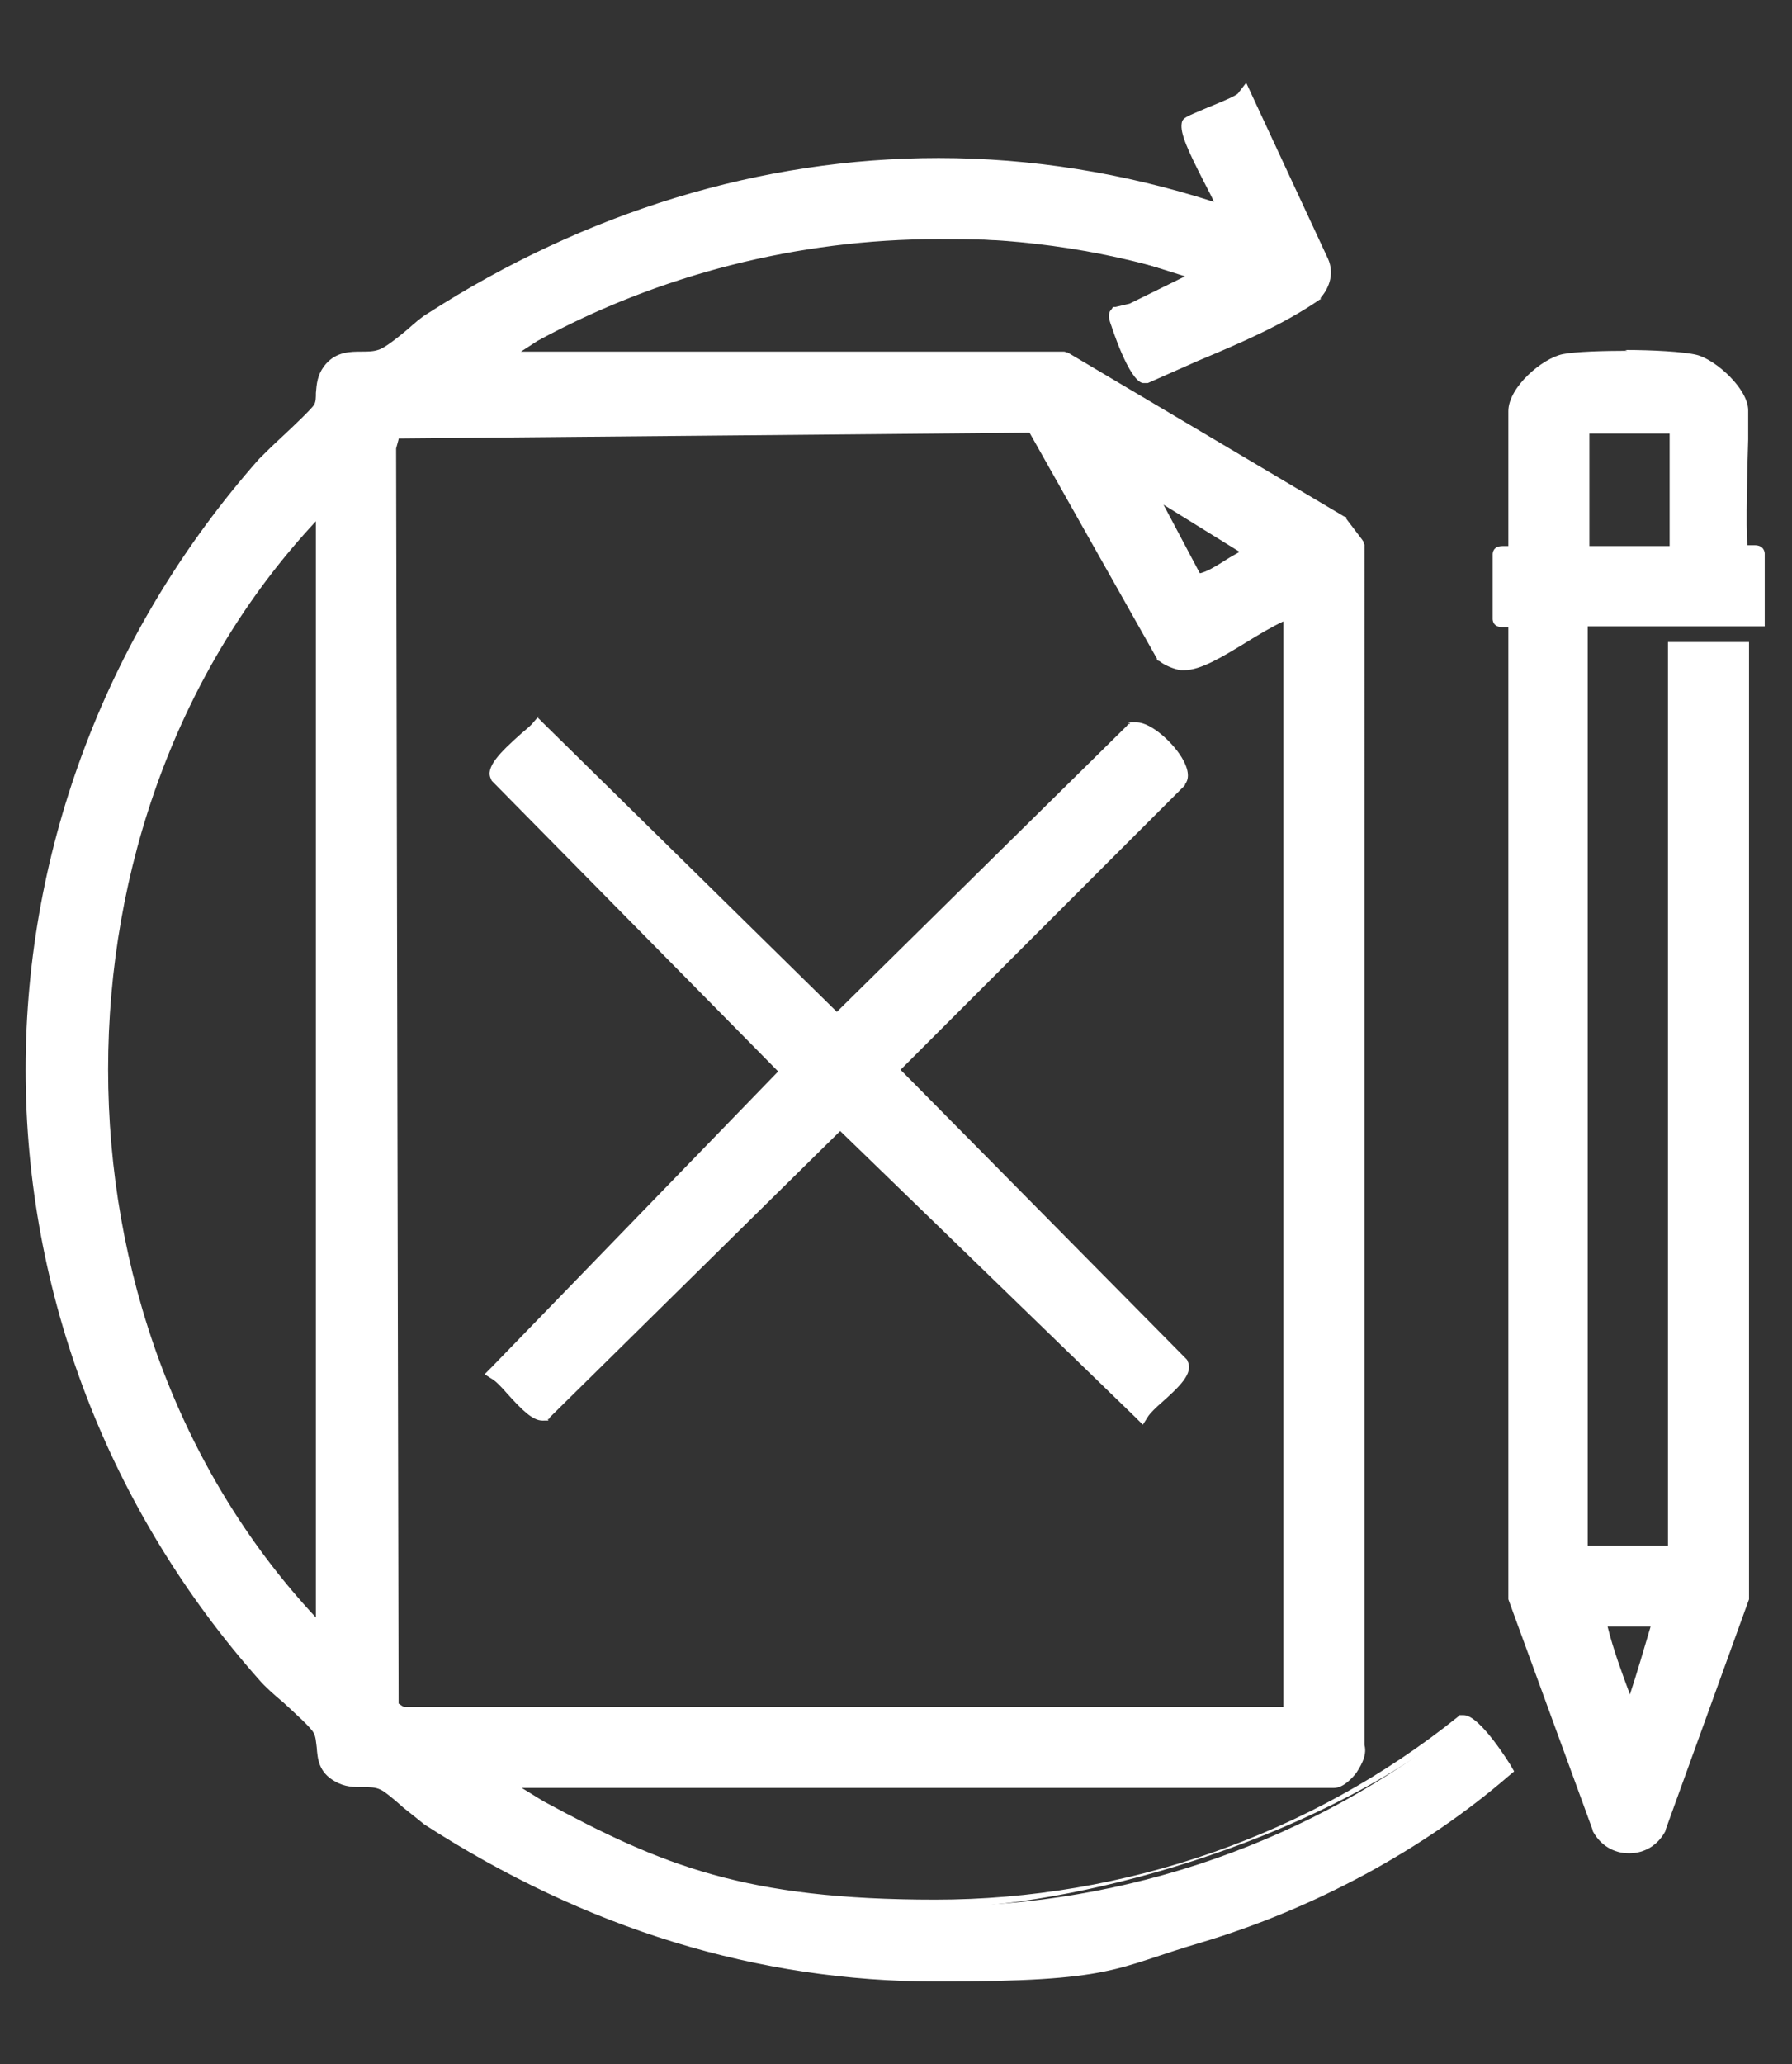
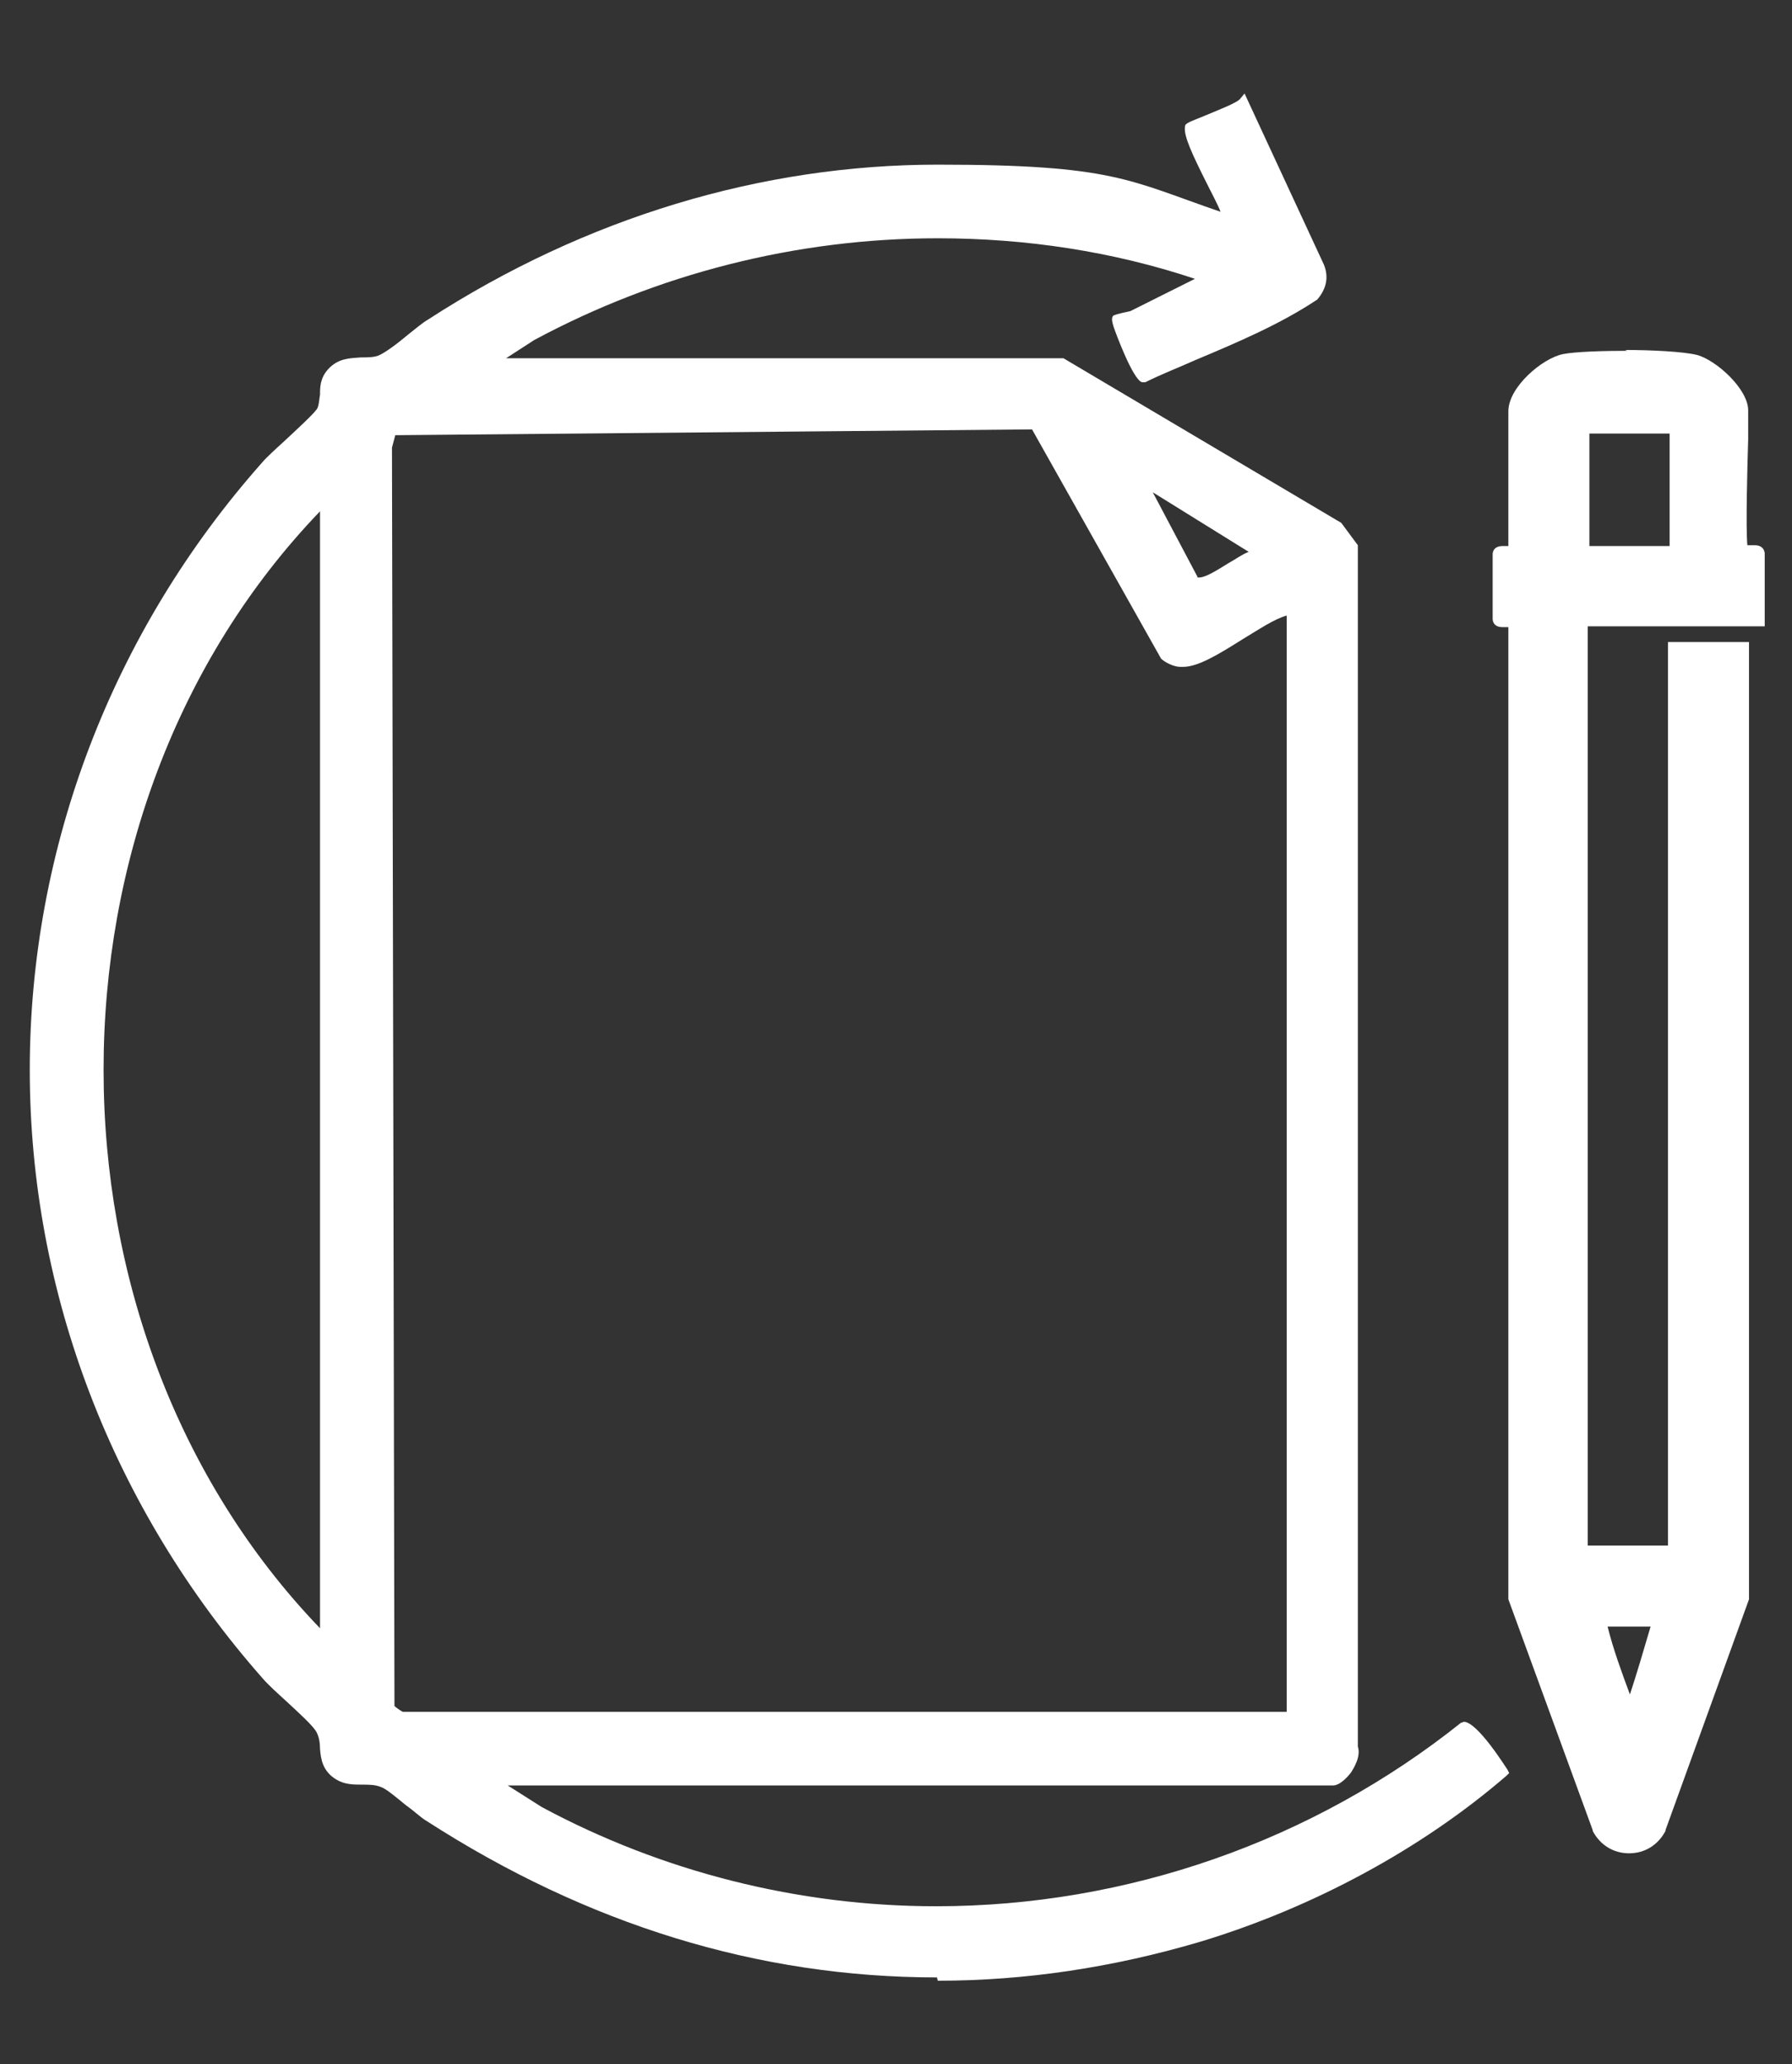
<svg xmlns="http://www.w3.org/2000/svg" id="Camada_1" version="1.1" viewBox="0 0 216.7 249.5">
  <rect x="0" y="0" width="216.7" height="249.5" fill="#333333" stroke="none" />
  <defs>
    <style>
      .st0 {
        fill: #fff;
      }
    </style>
  </defs>
  <g>
    <path class="st0" d="M113.3,239c-21.6,0-42.3-6.4-61.7-18.9-.7-.4-1.5-1.2-2.5-1.9-1.1-.9-2.4-2-3-2.2-.7-.3-1.5-.3-2.3-.3-1,0-2.1,0-3.1-.6-1.7-1-1.9-2.5-2-3.7,0-.7-.1-1.4-.4-2-.4-.8-2.2-2.4-3.7-3.8-1.1-1-2.2-2-2.8-2.7C13.6,182.3,3.6,156.2,3.6,129.3c0-26.9,10-53,28.1-73.4.5-.6,1.6-1.6,2.7-2.6,1.6-1.5,3.8-3.5,4-4,.2-.5.2-1.1.3-1.6,0-.9,0-2,1-3.1,1.2-1.3,2.6-1.3,3.9-1.4.8,0,1.5,0,2.1-.2.8-.3,2.4-1.5,3.7-2.6.9-.7,1.7-1.4,2.4-1.8,19-12.3,40.3-18.7,61.6-18.7s23.1,1.9,34.2,5.7c-.3-.8-1.1-2.3-1.7-3.5-1.7-3.4-2.8-5.7-2.6-6.8,0-.4.4-.5,2.6-1.4,1.4-.6,3.8-1.5,4.1-2l.5-.6,9.6,20.7c.6,1.5.3,2.9-.8,4.2h0s0,0,0,0c-4.5,3-9.7,5.2-14.7,7.3-2,.9-4.1,1.7-6.1,2.7h-.2c0,0-.2,0-.2,0-1.1-.3-3.2-6-3.4-6.6-.3-.9-.3-1.3,0-1.5h.1c0-.1,1.9-.5,1.9-.5l7.8-3.9c-9.9-3.3-20.4-4.9-31.1-4.9-17.1,0-33.9,4.3-48.8,12.3l-3.4,2.2h67.4l33.6,19.9,2,2.7v145.2c.4,1.2-.5,2.6-.8,3.1-.3.4-1.3,1.6-2.2,1.6H61.4l4.1,2.6c14.5,7.8,31,12,47.7,12h0c23.1,0,45.6-7.9,63.5-22.2h.1c0,0,.2-.1.2-.1h0c1.7,0,5.2,5.7,5.3,5.8l.2.4-.3.3c-10.3,8.9-23.5,16-37.1,20.1-10.5,3.1-21.1,4.7-31.7,4.7h0ZM155.6,206.8V74.4c-1.5.4-3.4,1.7-5.4,2.9-2.7,1.7-5.3,3.3-7.1,3.3s-.2,0-.4,0c-.7,0-1.8-.5-2.3-1h0c0,0-15.6-27.7-15.6-27.7l-77,.7-.4,1.5.3,152.1c.2.2.8.6,1,.7h106.9ZM38.7,61.8c-34.9,36.3-34.9,98.7,0,135V61.8ZM144.8,69.8c0,0,.1,0,.2,0,.8,0,2.2-.9,3.5-1.7.9-.5,1.7-1.1,2.5-1.4l-11.6-7.2,5.4,10.2Z" />
-     <path class="st0" d="M150.5,11.9l9.3,20c.5,1.3.2,2.6-.7,3.7-6.3,4.2-13.8,6.8-20.7,9.9-.8-.2-3.5-6.9-3.2-7.3l1.8-.4,8.9-4.5c-10.4-3.6-21.4-5.4-32.4-5.4-17,0-34,4.2-49,12.4l-4.9,3.2h69l33.4,19.8,1.9,2.5v145.1c.6,1.3-1.5,4.1-2.6,4.1H59.6l5.5,3.5c15,8.1,31.5,12.1,47.9,12.1s45.4-7.6,63.8-22.3c0,0,0,0,0,0,1.1,0,4.2,4.5,4.8,5.5-10.4,9-23.7,16-36.9,20-10.6,3.2-21.2,4.7-31.6,4.7-21.6,0-42.5-6.6-61.5-18.9-1.5-.9-4.4-3.7-5.5-4.2-1.8-.8-3.6,0-5.4-.9-2.4-1.4-1.2-3.8-2.2-5.6-.8-1.4-5.1-4.9-6.6-6.5-37.4-42.1-37.4-104.1,0-146.2,1.3-1.4,6.4-5.8,6.8-6.8.7-1.5-.2-3,1.2-4.6,1.6-1.9,3.8-.8,5.8-1.5,1.5-.5,4.6-3.5,6.2-4.5,18.8-12.1,39.8-18.7,61.3-18.7,11.6,0,23.3,1.9,34.9,5.9.6-.7-4.8-9.1-4.4-10.9,0-.4,5.9-2.3,6.6-3.2M48.7,207.3h107.4V73.8c-3.4.6-9.8,6.3-13,6.3s-.2,0-.3,0c-.6,0-1.6-.5-2.1-.9l-15.7-27.8-77.7.7-.5,2,.3,152.3c.1.2,1.2.9,1.5,1M145,70.3c1.9,0,5.5-3.3,7.2-3.4l-14.1-8.8,6.3,12c.2.1.4.2.6.2M39.2,198V60.6c-36.3,36.7-36.3,100.8,0,137.4M150.7,10l-1,1.3c-.4.4-2.7,1.3-3.9,1.8-2.3,1-2.8,1.1-2.9,1.8-.2,1.2.7,3.2,2.7,7.1.4.8.9,1.7,1.2,2.4-10.9-3.5-22.1-5.3-33.3-5.3-21.4,0-42.7,6.5-61.8,18.8-.7.4-1.5,1.1-2.4,1.9-1.2,1-2.8,2.3-3.6,2.5-.6.2-1.3.2-2,.2-1.3,0-3,0-4.3,1.5-1.1,1.3-1.1,2.5-1.2,3.5,0,.5,0,1-.2,1.4-.3.5-2.5,2.6-3.9,3.9-1.2,1.1-2.2,2.1-2.8,2.7C13.1,76.1,3.1,102.3,3.1,129.3c0,27,10,53.2,28.3,73.8.6.7,1.7,1.7,2.9,2.7,1.4,1.3,3.2,2.9,3.6,3.6.3.5.3,1.1.4,1.8.1,1.3.2,3,2.2,4.1,1.2.7,2.3.7,3.4.7.8,0,1.5,0,2.1.3.5.2,1.8,1.3,2.8,2.2,1,.8,1.9,1.5,2.5,2,19.5,12.6,40.3,19,62,19s21.3-1.6,31.9-4.7c13.7-4.1,26.9-11.2,37.3-20.2l.6-.5-.4-.7c0,0-3.7-6.1-5.7-6.1s-.1,0-.2,0h-.3s-.2.2-.2.2c-17.8,14.3-40.3,22.1-63.2,22.1s-33-4.1-47.4-11.9l-2.6-1.6h98.2c1.2,0,2.3-1.3,2.7-1.8.3-.5,1.4-2,1-3.4V65.8c-.1,0-.1-.3-.1-.3l-.2-.3-1.9-2.5v-.2c-.1,0-.3-.1-.3-.1l-33.4-19.8h-.2c0-.1-.3-.1-.3-.1H63l2-1.3c14.7-8,31.5-12.3,48.5-12.3s20.2,1.5,29.8,4.5l-6.7,3.3-1.7.4h-.3c0,0-.2.3-.2.3-.5.5-.3,1.2,0,2,0,0,2.1,6.6,3.8,6.9h.3c0,0,.3,0,.3,0,2-.9,4.1-1.8,6.1-2.7,5-2.1,10.2-4.3,14.7-7.4h.1c0,0,0-.2,0-.2,1.2-1.4,1.6-3.1.9-4.7h0s0,0,0,0l-9.3-20-.7-1.5h0ZM48.2,53l76.3-.7,15.4,27.3v.2c0,0,.3.1.3.1.6.5,1.8,1,2.6,1.1.1,0,.3,0,.4,0,2,0,4.6-1.6,7.4-3.3,1.6-1,3.3-2,4.6-2.6v131.2H48.9c-.2,0-.5-.3-.7-.4l-.3-151.7.3-1.1h0ZM145.1,69.3l-4.4-8.3,9.2,5.7c-.5.3-1.1.6-1.7,1-1.1.7-2.4,1.5-3.2,1.6h0ZM38.2,195.5c-33.5-35.9-33.5-96.6,0-132.5v132.5h0Z" />
  </g>
  <g>
    <path class="st0" d="M197,223.4c-1.7,0-3.2-.9-4-2.4l-10.2-28v-117.8c-.1,0-.3,0-.4,0-.3,0-.6,0-.8,0-.6,0-.7-.3-.7-.5v-7.8c0-.2.1-.5.7-.5s.5,0,.8,0c.2,0,.3,0,.5,0v-16.8c0-2.6,3.9-5.9,6.2-6.4,1.5-.3,4.9-.4,7.7-.4s7.1.1,8.6.5c2.1.6,5.8,3.9,5.8,6.2s0,1.8,0,3.5c-.1,3.9-.3,11.8,0,13.4.2,0,.5,0,.7,0,.3,0,.5,0,.7,0,.6,0,.7.4.7.5v8.3h-21.4v112.1h10.7v-109.2h8.8v114.9l-10.2,28c-.8,1.6-2.3,2.5-4,2.5ZM193.8,196.1c.7,3.2,1.9,6.3,3.1,9.3v.2c.1.2.2.4.2.6,0,0,0,.1,0,.2.6-1,2.4-7.2,3.3-10.3h-6.5ZM202.4,66.4v-14.6h-10.7v14.6h10.7Z" />
    <path class="st0" d="M196.8,43.4c3.5,0,7.1.2,8.5.5,2,.5,5.5,3.7,5.5,5.8s-.6,16.7,0,17.3c0,0,.1,0,.3,0,.4,0,1.1,0,1.5,0s.2,0,.2,0v7.8h-21.4v113.1h11.7v-109.2h7.8v114.3l-10.1,27.9c-.7,1.4-2.1,2.1-3.5,2.1s-2.8-.7-3.5-2.1l-10.1-27.9v-118.2s0,0-.2,0c-.4,0-1.1,0-1.5,0s-.2,0-.2,0v-7.8s0,0,.2,0c.4,0,1.1,0,1.5,0s.2,0,.2,0v-17.3c0-2.2,3.7-5.4,5.8-5.9,1.3-.3,4.4-.4,7.6-.4M191.2,66.9h11.7v-15.6h-11.7v15.6M196.9,206.9c0,0,.2,0,.4,0,.6-.2,3.3-9.8,3.7-11.2h-7.8c.7,3.5,2,6.9,3.3,10.1.2.4,0,1.1.5,1.1M196.8,42.4c-2.8,0-6.3.1-7.8.4-2.5.5-6.6,4-6.6,6.9v16.3c-.3,0-.5,0-.7,0-1.2,0-1.2.9-1.2,1v7.8c0,.1,0,1,1.2,1s.5,0,.7,0v117.5c0,0,10.2,27.9,10.2,27.9h0c0,0,0,.1,0,.1.9,1.7,2.5,2.7,4.4,2.7s3.5-1,4.4-2.7h0c0,0,0-.1,0-.1l10.1-27.9v-.2c0,0,0-.2,0-.2v-115.3h-9.8v109.2h-9.7v-111.1h21.4v-8.8s0-1-1.2-1-.4,0-.7,0c0,0-.2,0-.2,0-.2-2.2,0-9.5.1-12.8,0-1.6,0-2.9,0-3.5,0-2.6-3.9-6.1-6.2-6.7-1.6-.4-5.5-.6-8.7-.6h0ZM192.2,52.4h9.7v13.6h-9.7v-13.6h0ZM194.4,196.6h5.2c-.7,2.4-1.8,6.1-2.5,8.2-1-2.7-2-5.4-2.7-8.2h0Z" />
  </g>
  <g>
-     <path class="st0" d="M101.7,135.9l-35.5,35h0c-.2.1-.3.2-.5.2-1,0-2.3-1.3-3.9-3.1-.7-.7-1.3-1.5-1.7-1.7l-.5-.3,35.4-36.5-35-35.5h0c-.6-1.2,1.1-2.9,3.6-5.1.6-.5,1.2-1.1,1.4-1.3l.3-.4,36.1,35.5,35.5-35h0c.2-.1.3-.1.5-.1,1.6,0,4.3,2.4,5.3,4.3.7,1.2.5,2,.2,2.4l-34.8,34.9,35,35.5h0c.6,1.2-1.1,2.8-3,4.5-.7.7-1.5,1.3-1.7,1.7l-.3.5-36.5-35.4Z" />
-     <path class="st0" d="M65.3,87.9l36.1,35.5,35.8-35.3c0,0,.2,0,.3,0,1.8,0,6.1,4.4,5.1,5.9l-35.1,35.1,35.3,35.8c.7,1.3-3.9,4.4-4.7,5.6l-36.4-35.3-35.8,35.3c0,0-.2,0-.3,0-1.4,0-4.2-4-5.4-4.7l35.3-36.4-35.3-35.8c-.6-1.2,4.1-4.7,5-5.8M65.2,86.5l-.7.8c-.2.3-.8.8-1.4,1.3-2.7,2.4-4.5,4.2-3.7,5.6h0c0,.1.1.2.1.2l34.6,35.1-34.6,35.7-.9.9,1.1.7c.3.2,1,.9,1.6,1.6,1.8,2,3.1,3.3,4.3,3.3s.5,0,.7-.2h.1c0,0,.1-.2.1-.2l35.1-34.6,35.7,34.6.9.9.7-1.1c.2-.3.9-1,1.6-1.6,2-1.8,3.9-3.5,3.1-5h0c0-.1-.1-.2-.1-.2l-34.6-35,34.4-34.4h0c0,0,0-.1,0-.1.4-.5.6-1.4-.2-2.9-1-1.9-3.8-4.6-5.7-4.6s-.5,0-.8.2h-.2c0,0-.1.2-.1.2l-35.1,34.6-35.4-34.8-.8-.8h0Z" />
-   </g>
+     </g>
</svg>